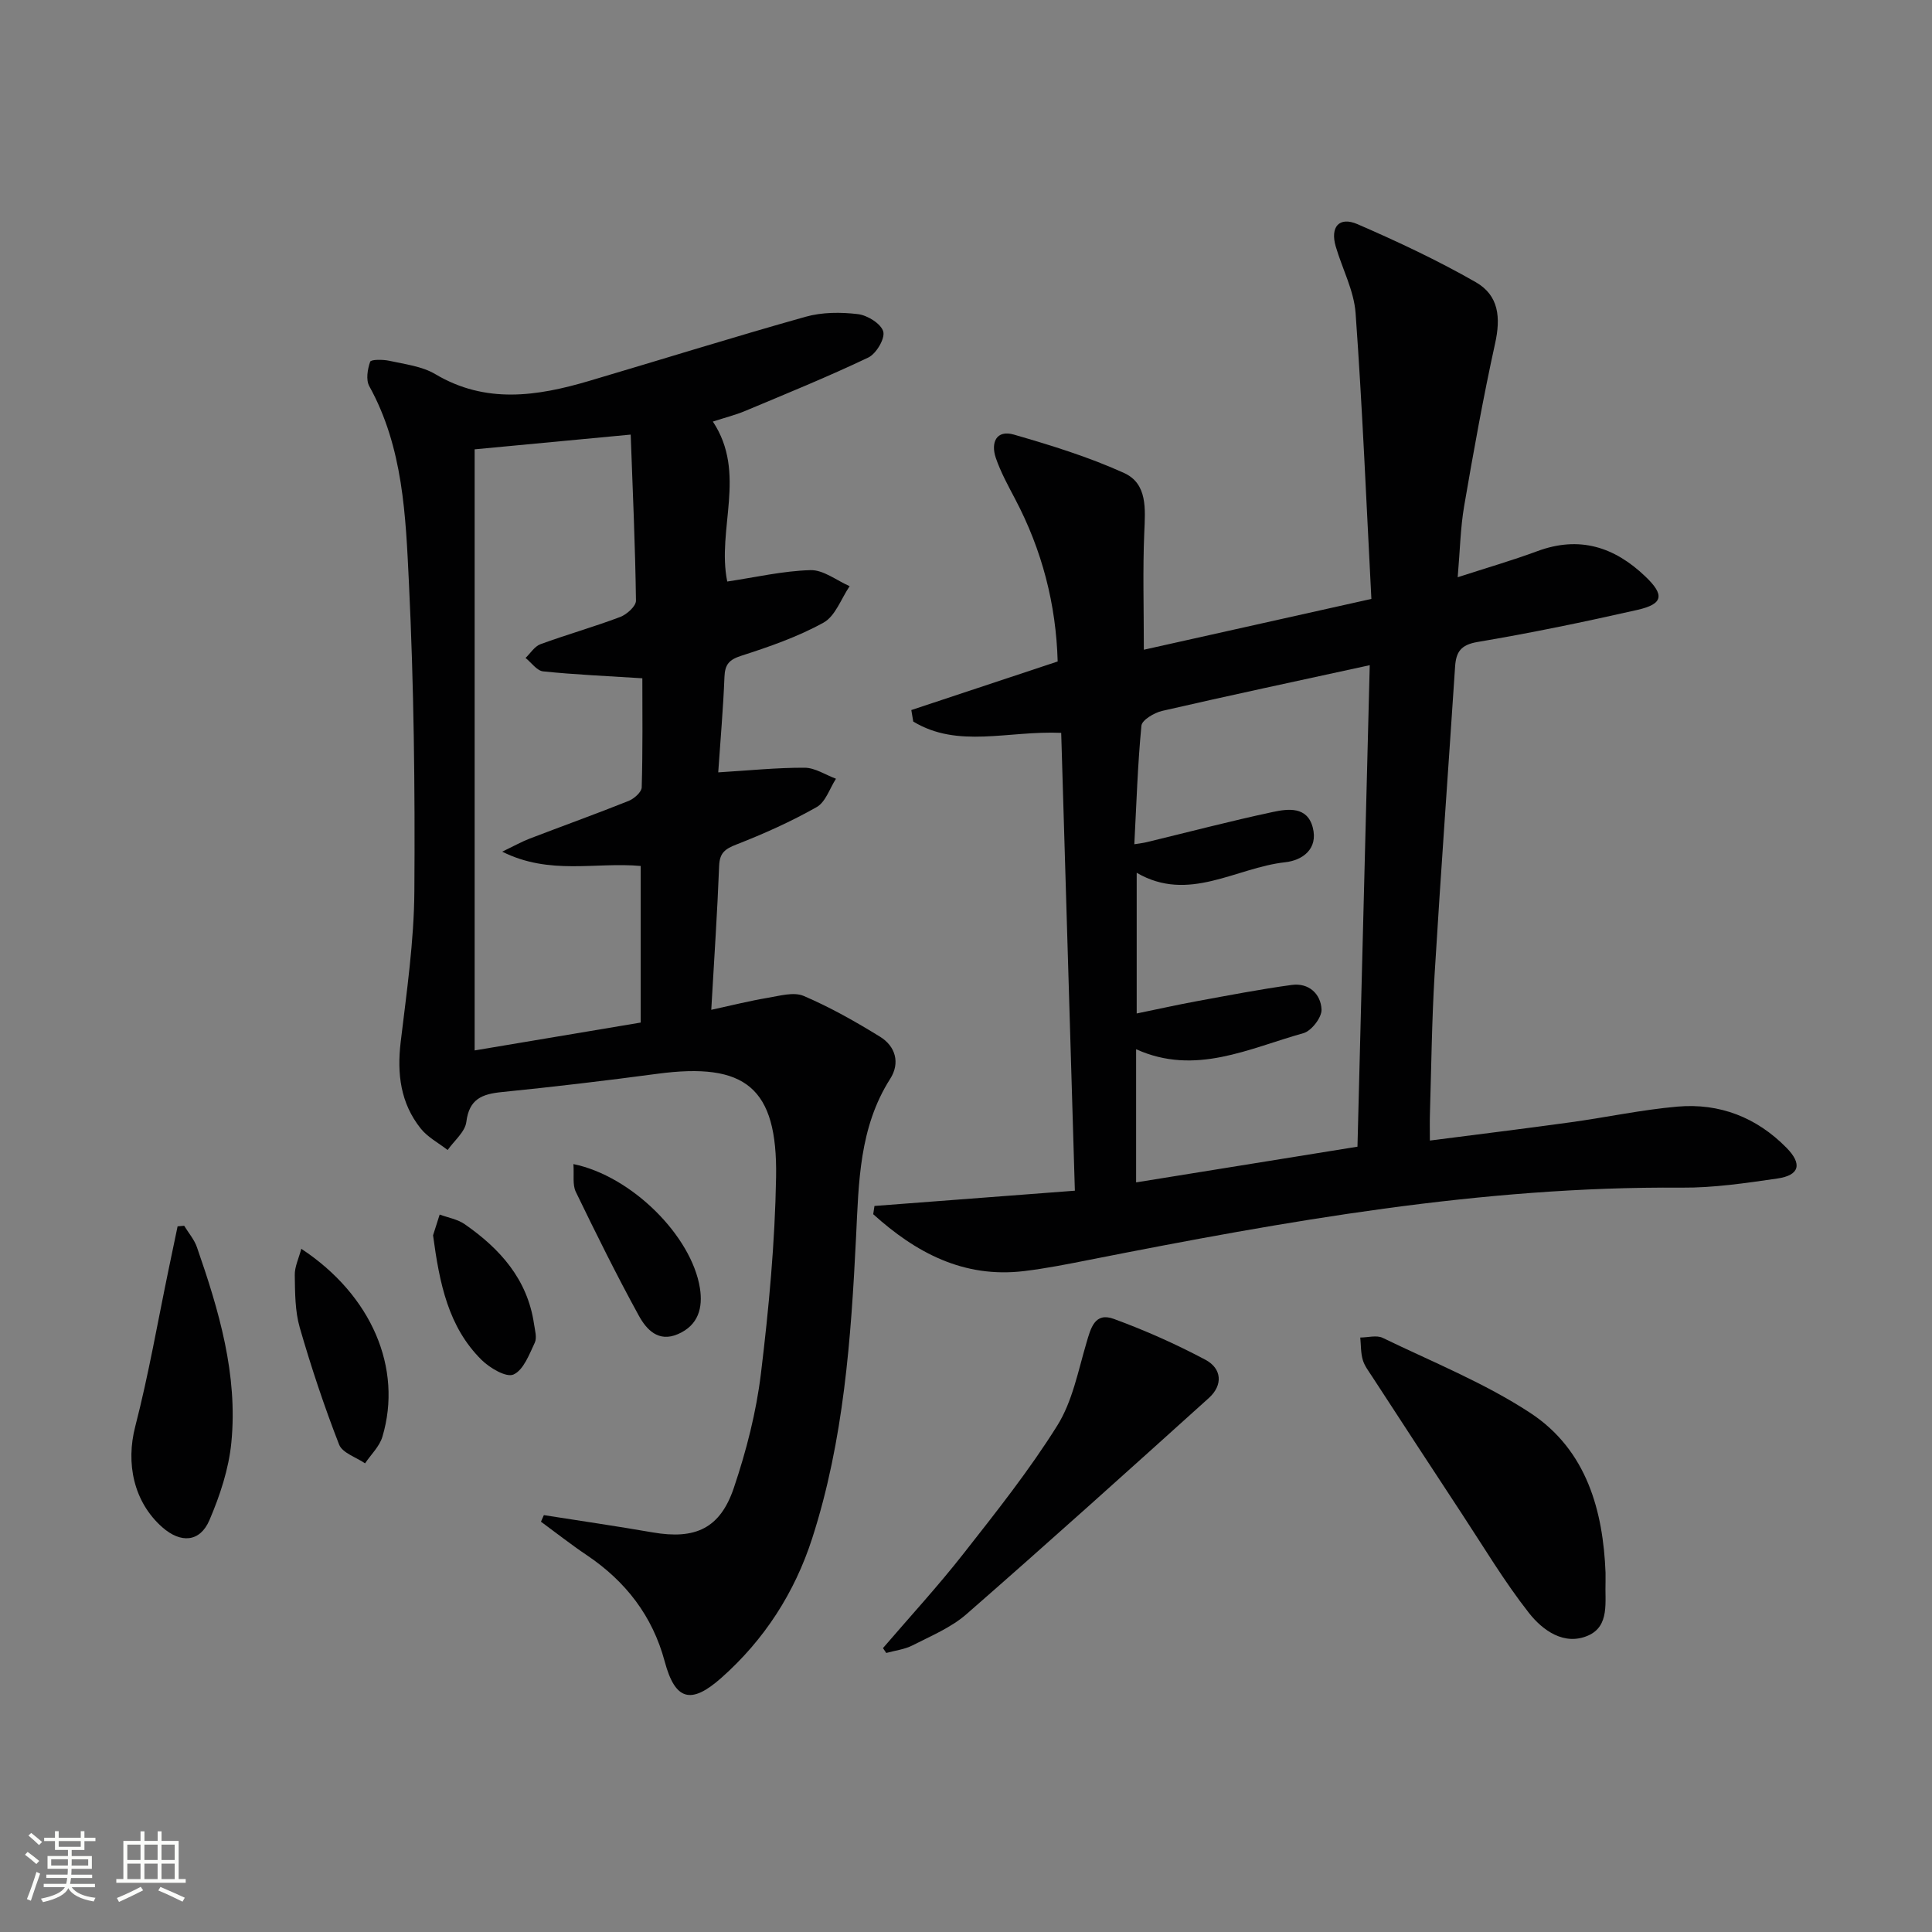
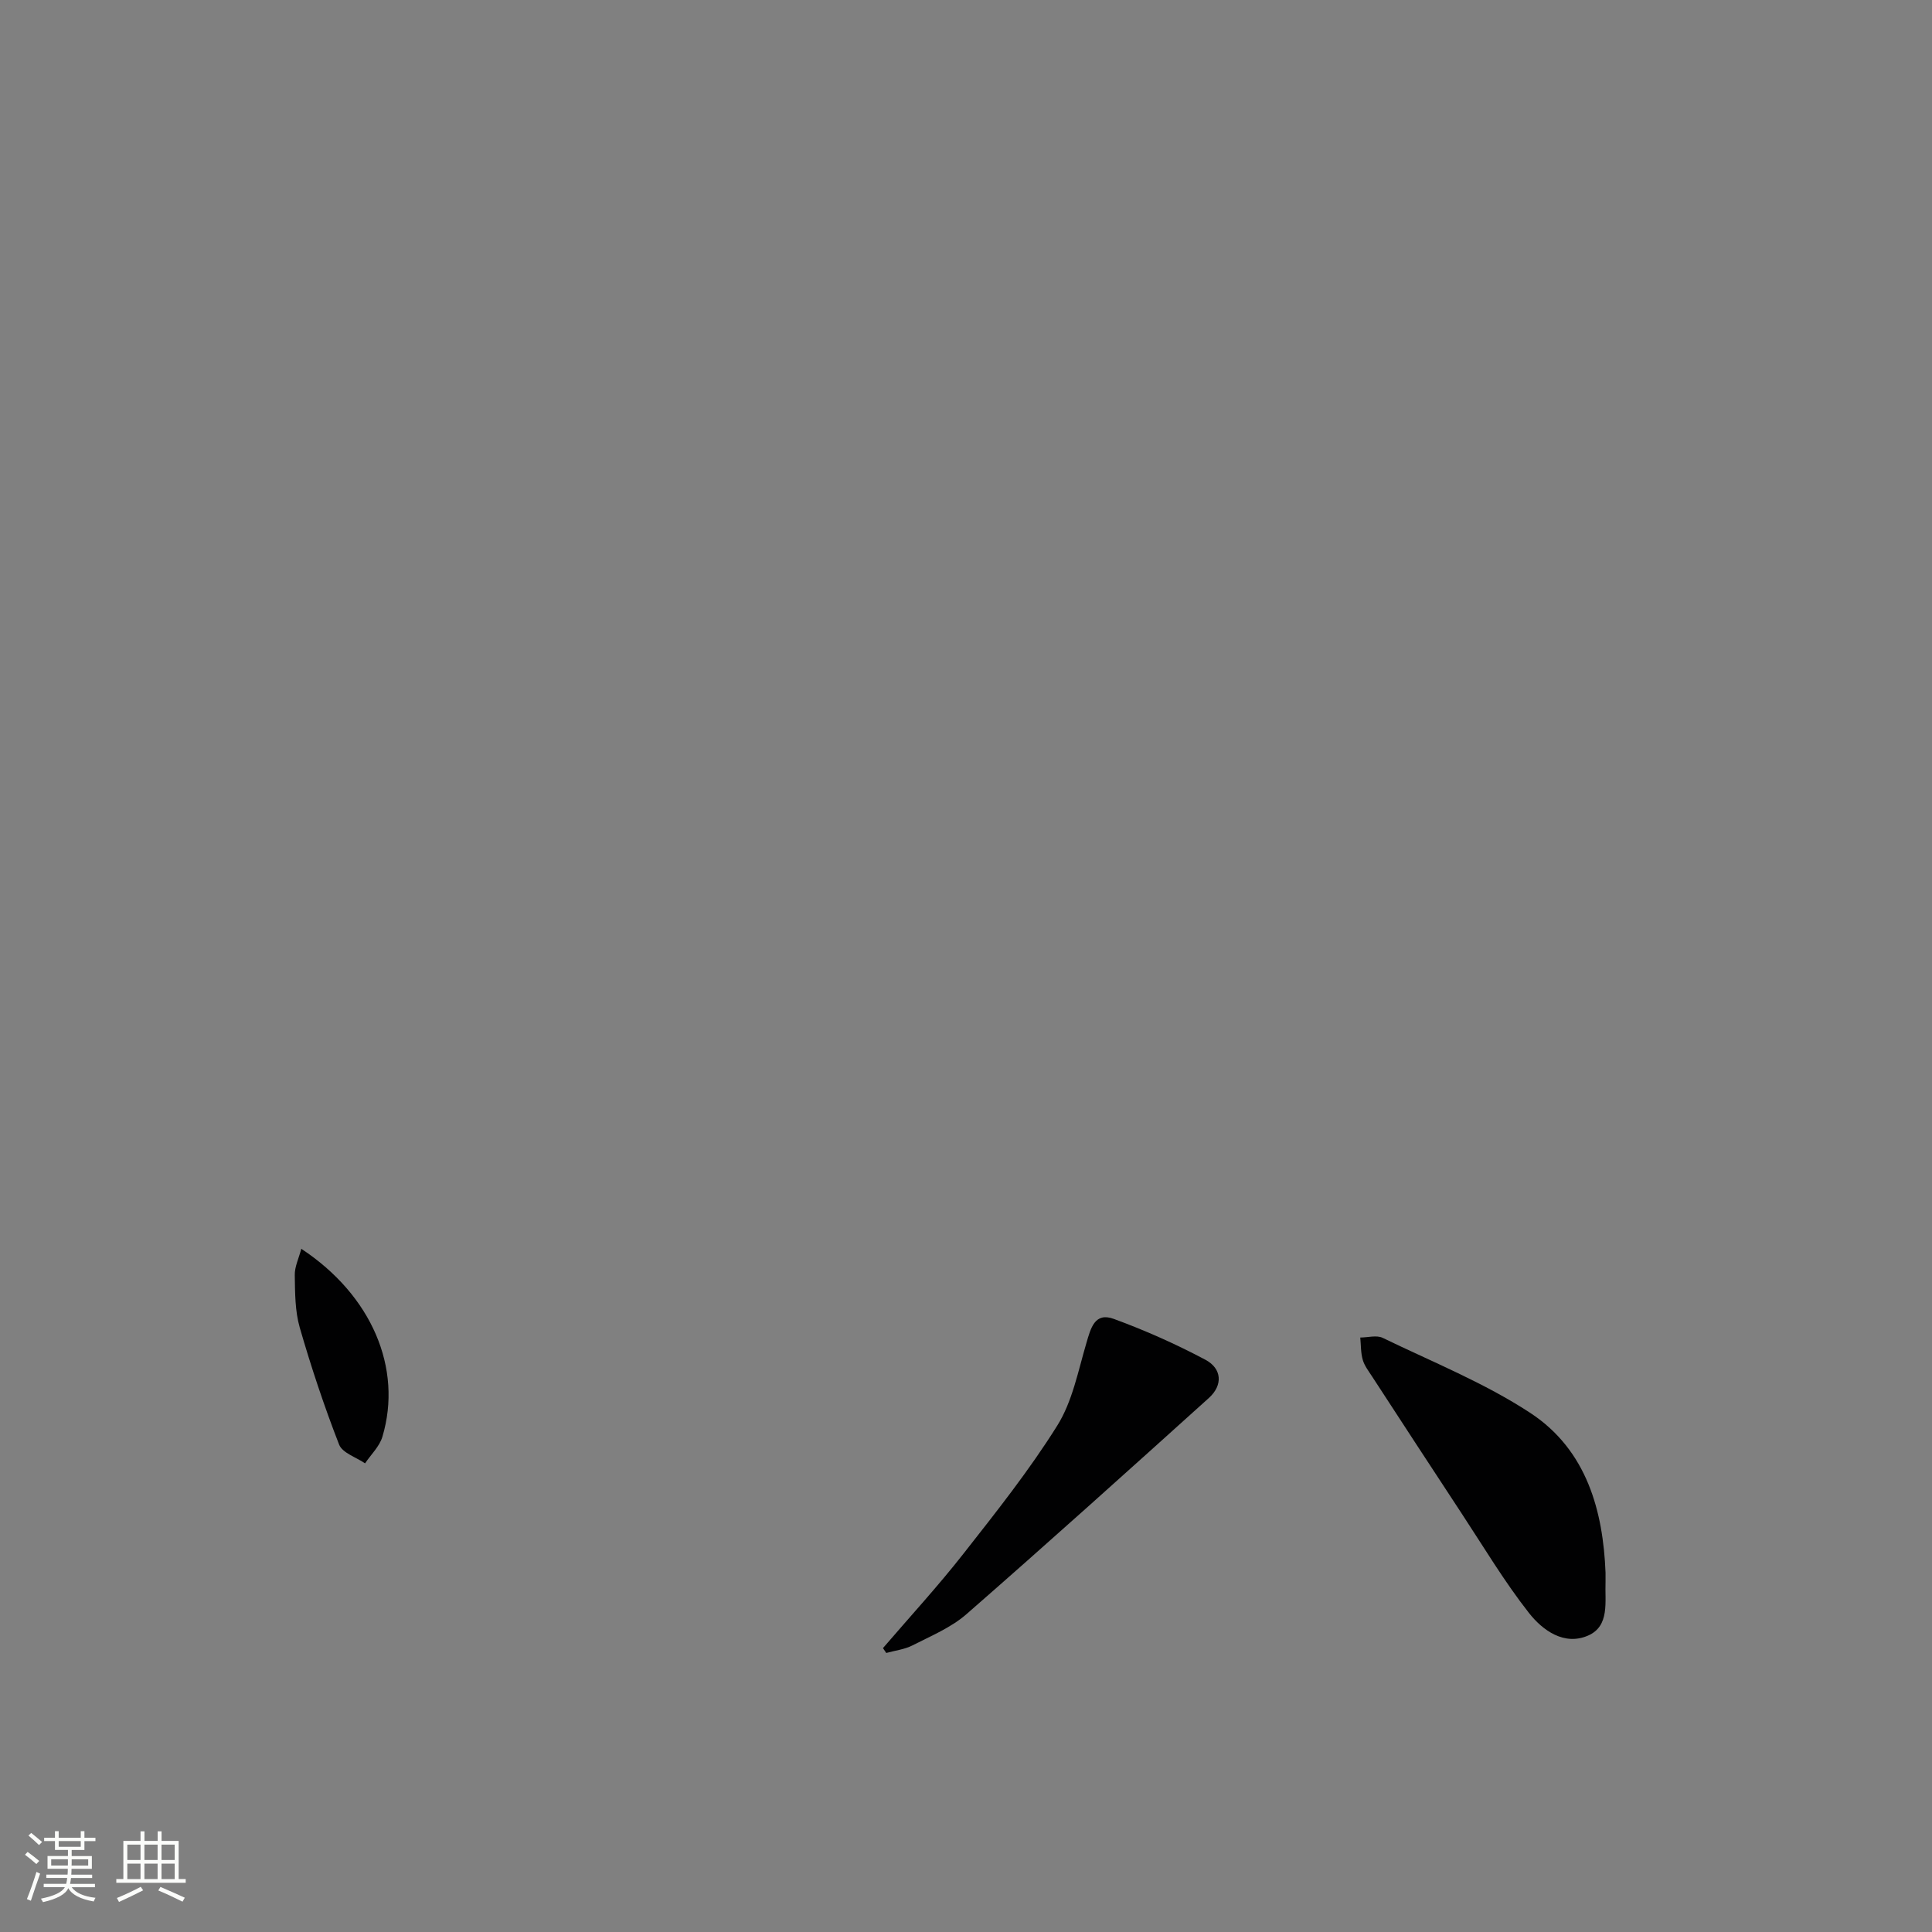
<svg xmlns="http://www.w3.org/2000/svg" enable-background="new 0 0 400 400" viewBox="0 0 400 400">
  <rect x="0" y="0" width="400" height="400" fill="#808080" stroke="none" />
  <path d="m5.17 384 .55-.58c.85.61 1.65 1.24 2.4 1.87l-.59.64c-.83-.73-1.62-1.38-2.36-1.93m1.22 9.53-.82-.34c.71-1.76 1.37-3.64 1.98-5.63.24.13.5.25.76.36-.6 1.67-1.24 3.54-1.92 5.61m-.5-13.5.57-.54c.56.44 1.31 1.06 2.26 1.87l-.64.64c-.68-.66-1.41-1.32-2.19-1.97m3.25.46h2.24v-1.36h.77v1.36h4.57v-1.36h.76v1.36h2.28v.69h-2.28v1.84h-2.64v1.26h4.18v2.64h-4.21c0 .45-.02.86-.05 1.21h4.32v.69h-4.38c-.04.34-.1.75-.19 1.22h5.15v.69h-4.82c.87 1.19 2.51 1.92 4.93 2.19-.17.31-.3.57-.37.76-2.77-.49-4.52-1.41-5.26-2.76-.56 1.26-2.3 2.23-5.24 2.9-.12-.24-.26-.48-.43-.72 2.73-.55 4.38-1.34 4.96-2.38h-4.38v-.69h4.65c.1-.38.17-.79.21-1.22h-4.32v-.69h4.4c.03-.34.05-.75.05-1.21h-4.2v-2.64h4.23v-1.26h-2.69v-1.84h-2.24zm1.46 4.46v1.29h3.45c.01-.4.02-.57.01-.53v-.32-.45h-3.46zm1.55-2.59h4.57v-1.19h-4.57zm6.11 2.59h-3.42v.77c-.01.19-.01.37-.02.53h3.44z" fill="#fbfcfa" />
  <path d="m32.63 379.16h.82v1.98h3.54v7.89h1.46v.78h-14.37v-.78h1.46v-7.89h3.55v-1.98h.82v1.98h2.73v-1.98zm-3.49 11.48.5.73c-1.61.82-3.28 1.63-5 2.41-.13-.27-.28-.55-.44-.82 1.75-.72 3.4-1.49 4.94-2.32m-2.78-5.55h2.73v-3.18h-2.73zm0 3.95h2.73v-3.2h-2.73zm3.54-3.95h2.73v-3.18h-2.73zm0 3.95h2.73v-3.2h-2.73zm7.89 4.68c-1.84-.92-3.51-1.7-5.02-2.32l.45-.73c1.89.8 3.57 1.55 5.04 2.23zm-1.62-11.81h-2.73v3.18h2.73zm-2.73 7.13h2.73v-3.2h-2.73z" fill="#fbfcfa" />
  <g fill="#010102">
-     <path d="m181.05 249.68c13.47-1.03 26.95-2.05 41.49-3.16-.95-31.93-1.89-63.4-2.83-94.79-11.05-.48-21.36 3.28-30.63-2.34-.13-.79-.26-1.59-.4-2.38 9.9-3.29 19.81-6.58 30.3-10.06-.33-11.85-3.23-23.05-8.8-33.62-1.46-2.78-3-5.58-4.01-8.53-1.06-3.11.06-5.88 3.75-4.82 7.72 2.23 15.49 4.63 22.79 7.94 4.92 2.23 4.4 7.5 4.2 12.35-.33 7.76-.09 15.54-.09 24.25 15.42-3.44 30.71-6.85 47.11-10.52-1.05-20.06-1.86-39.64-3.27-59.18-.34-4.67-2.76-9.18-4.11-13.79-1.18-4.04.7-6.26 4.5-4.62 8.34 3.62 16.61 7.5 24.49 12.01 4.8 2.75 5.19 7.35 4 12.71-2.45 11.14-4.47 22.39-6.4 33.63-.78 4.55-.86 9.22-1.34 14.75 5.95-1.93 11.28-3.47 16.47-5.39 8.7-3.23 15.96-.91 22.38 5.23 4.01 3.83 3.73 5.7-1.64 6.92-10.98 2.49-22.03 4.78-33.13 6.65-3.47.59-4.42 2.09-4.62 5.11-1.4 21.23-2.95 42.46-4.24 63.7-.58 9.63-.68 19.29-.97 28.93-.05 1.63-.01 3.25-.01 5.48 10.12-1.3 19.63-2.47 29.12-3.78 7.4-1.02 14.74-2.6 22.16-3.25 8.71-.75 16.37 2.23 22.56 8.53 3.3 3.36 2.71 5.69-1.9 6.36-6.56.95-13.21 1.94-19.82 1.89-41.47-.31-82 6.93-122.44 14.91-4.56.9-9.13 1.82-13.74 2.37-12.52 1.49-22.4-3.85-31.19-11.78.1-.57.18-1.14.26-1.71zm102.54-111.96c-15.22 3.32-29.14 6.28-43 9.47-1.63.38-4.15 1.88-4.27 3.05-.78 8.06-1.03 16.18-1.47 24.55 1.25-.2 1.9-.27 2.52-.42 8.7-2.1 17.37-4.38 26.12-6.25 3.17-.68 7.15-1.21 8.3 3.19 1.17 4.47-2.14 6.82-5.71 7.21-10.26 1.13-19.97 8.45-30.74 2.18v29.13c4.43-.91 8.46-1.81 12.53-2.56 6.51-1.19 13.02-2.46 19.58-3.35 3.53-.48 6.02 1.87 6.16 5.09.07 1.63-2.08 4.42-3.73 4.89-11.3 3.15-22.41 8.88-34.66 3.33v27.57c15.12-2.44 29.96-4.83 45.83-7.39.85-32.94 1.68-65.79 2.54-99.69z" />
-     <path d="m112.6 313.69c7.52 1.18 15.05 2.28 22.55 3.58 8.77 1.51 13.94-.78 16.79-9.24 2.58-7.65 4.63-15.63 5.6-23.63 1.64-13.51 2.91-27.13 3.14-40.72.31-18.55-6.35-23.8-24.61-21.36-10.7 1.43-21.43 2.7-32.17 3.78-4.1.41-6.76 1.43-7.35 6.18-.26 2.07-2.52 3.89-3.87 5.82-1.88-1.47-4.14-2.64-5.58-4.46-4.18-5.24-4.93-11.33-4.14-17.92 1.24-10.38 2.76-20.81 2.83-31.22.15-21.3-.1-42.63-1.13-63.91-.67-13.82-1.18-27.93-8.2-40.63-.73-1.31-.37-3.52.18-5.07.17-.49 2.67-.48 3.98-.19 3.22.72 6.75 1.12 9.5 2.76 10.45 6.21 21.07 4.59 31.81 1.42 14.96-4.42 29.85-9.08 44.87-13.3 3.42-.96 7.29-.97 10.85-.54 1.96.24 4.78 2 5.22 3.61.4 1.46-1.47 4.6-3.11 5.38-8.38 3.99-16.99 7.49-25.55 11.08-1.97.82-4.06 1.34-6.62 2.17 7.1 10.71.76 22.28 2.98 33.12 5.83-.87 11.52-2.2 17.24-2.36 2.67-.07 5.4 2.14 8.1 3.32-1.76 2.59-2.96 6.2-5.41 7.55-5.32 2.94-11.19 4.98-17 6.85-2.56.82-3.41 1.81-3.51 4.4-.25 6.44-.82 12.87-1.29 19.75 6.43-.39 12.16-.99 17.89-.96 2.17.01 4.33 1.48 6.49 2.28-1.3 2.01-2.15 4.83-4 5.87-5.31 3.01-10.94 5.53-16.63 7.75-2.36.92-3.45 1.74-3.56 4.4-.37 9.57-1.02 19.13-1.63 29.82 4.38-.95 7.98-1.86 11.63-2.47 2.49-.41 5.43-1.29 7.51-.4 5.48 2.34 10.72 5.31 15.8 8.44 3.23 1.99 4.19 5.45 2.11 8.71-6.43 10.08-6.52 21.48-7.07 32.72-1.04 21.11-2.54 42.13-9.08 62.41-3.64 11.29-9.92 21.02-18.82 28.91-6.33 5.61-9.57 4.62-11.72-3.4-2.53-9.44-8.09-16.6-16.13-22.01-3.25-2.18-6.33-4.61-9.49-6.93.2-.44.4-.9.6-1.36zm-8.62-137.36c2.53-1.22 4.05-2.08 5.67-2.7 6.82-2.62 13.7-5.09 20.48-7.8 1.15-.46 2.71-1.83 2.73-2.83.23-7.75.13-15.5.13-22.57-7.35-.47-13.97-.75-20.54-1.43-1.29-.13-2.43-1.81-3.64-2.78 1.02-.98 1.88-2.41 3.1-2.85 5.46-2 11.07-3.58 16.51-5.64 1.36-.52 3.27-2.23 3.25-3.37-.15-11.28-.66-22.56-1.09-34.38-11.24 1.06-21.85 2.06-32.31 3.05v124.45c11.74-1.97 23.09-3.88 34.38-5.77 0-11.24 0-21.8 0-32.42-9.38-.85-18.82 1.97-28.67-2.96z" />
    <path d="m332.41 325.61c0 1.21.01 1.54 0 1.88-.17 4.09.93 9.16-3.62 11.14-4.93 2.15-9.41-1.08-12.24-4.69-5.1-6.5-9.37-13.66-13.93-20.59-6.21-9.43-12.37-18.89-18.54-28.36-.72-1.11-1.59-2.23-1.94-3.46-.42-1.46-.36-3.06-.51-4.61 1.56 0 3.38-.54 4.64.07 10.28 4.98 21.03 9.3 30.53 15.52 11.81 7.74 15.11 20.47 15.61 33.1z" />
    <path d="m182.81 341.22c5.59-6.51 11.41-12.84 16.7-19.59 6.76-8.61 13.61-17.24 19.4-26.5 3.12-4.99 4.3-11.26 6.01-17.05.91-3.1 1.72-6.46 5.67-5.02 6.5 2.38 12.88 5.22 18.99 8.47 3.38 1.8 3.68 5.23.69 7.92-16.65 15.01-33.3 30.01-50.18 44.75-3.18 2.78-7.34 4.5-11.17 6.46-1.64.84-3.61 1.06-5.43 1.57-.23-.33-.46-.67-.68-1.01z" />
-     <path d="m38.13 253.78c.9 1.48 2.1 2.86 2.65 4.46 4.55 13.08 8.49 26.38 7.12 40.41-.53 5.47-2.36 10.99-4.54 16.08-1.97 4.6-5.95 4.83-9.76 1.47-5.96-5.27-7.57-13.26-5.6-20.86 2.77-10.72 4.65-21.67 6.91-32.52.62-2.97 1.24-5.95 1.86-8.92.45-.04.9-.08 1.36-.12z" />
    <path d="m62.38 258.55c14.6 9.62 21.02 24.78 16.79 38.92-.6 2.01-2.37 3.68-3.59 5.5-1.85-1.27-4.69-2.15-5.37-3.88-3.09-7.94-5.79-16.05-8.15-24.23-.99-3.44-.97-7.22-1.03-10.85-.04-1.72.82-3.46 1.35-5.46z" />
-     <path d="m118.72 241.01c12.05 2.47 24.47 14.86 26.19 25.68.64 4.05-.3 7.68-4.54 9.52-4.09 1.78-6.55-.98-8.11-3.82-4.61-8.4-8.87-17.01-13.05-25.64-.71-1.47-.33-3.49-.49-5.74z" />
-     <path d="m89.66 255.76c.31-.98.84-2.64 1.37-4.3 1.74.64 3.7.97 5.17 1.99 7.32 5.08 13 11.39 14.36 20.65.19 1.3.65 2.85.16 3.89-1.15 2.44-2.34 5.67-4.41 6.59-1.5.67-4.91-1.35-6.62-3.04-6.87-6.81-8.69-15.78-10.03-25.78z" />
  </g>
</svg>